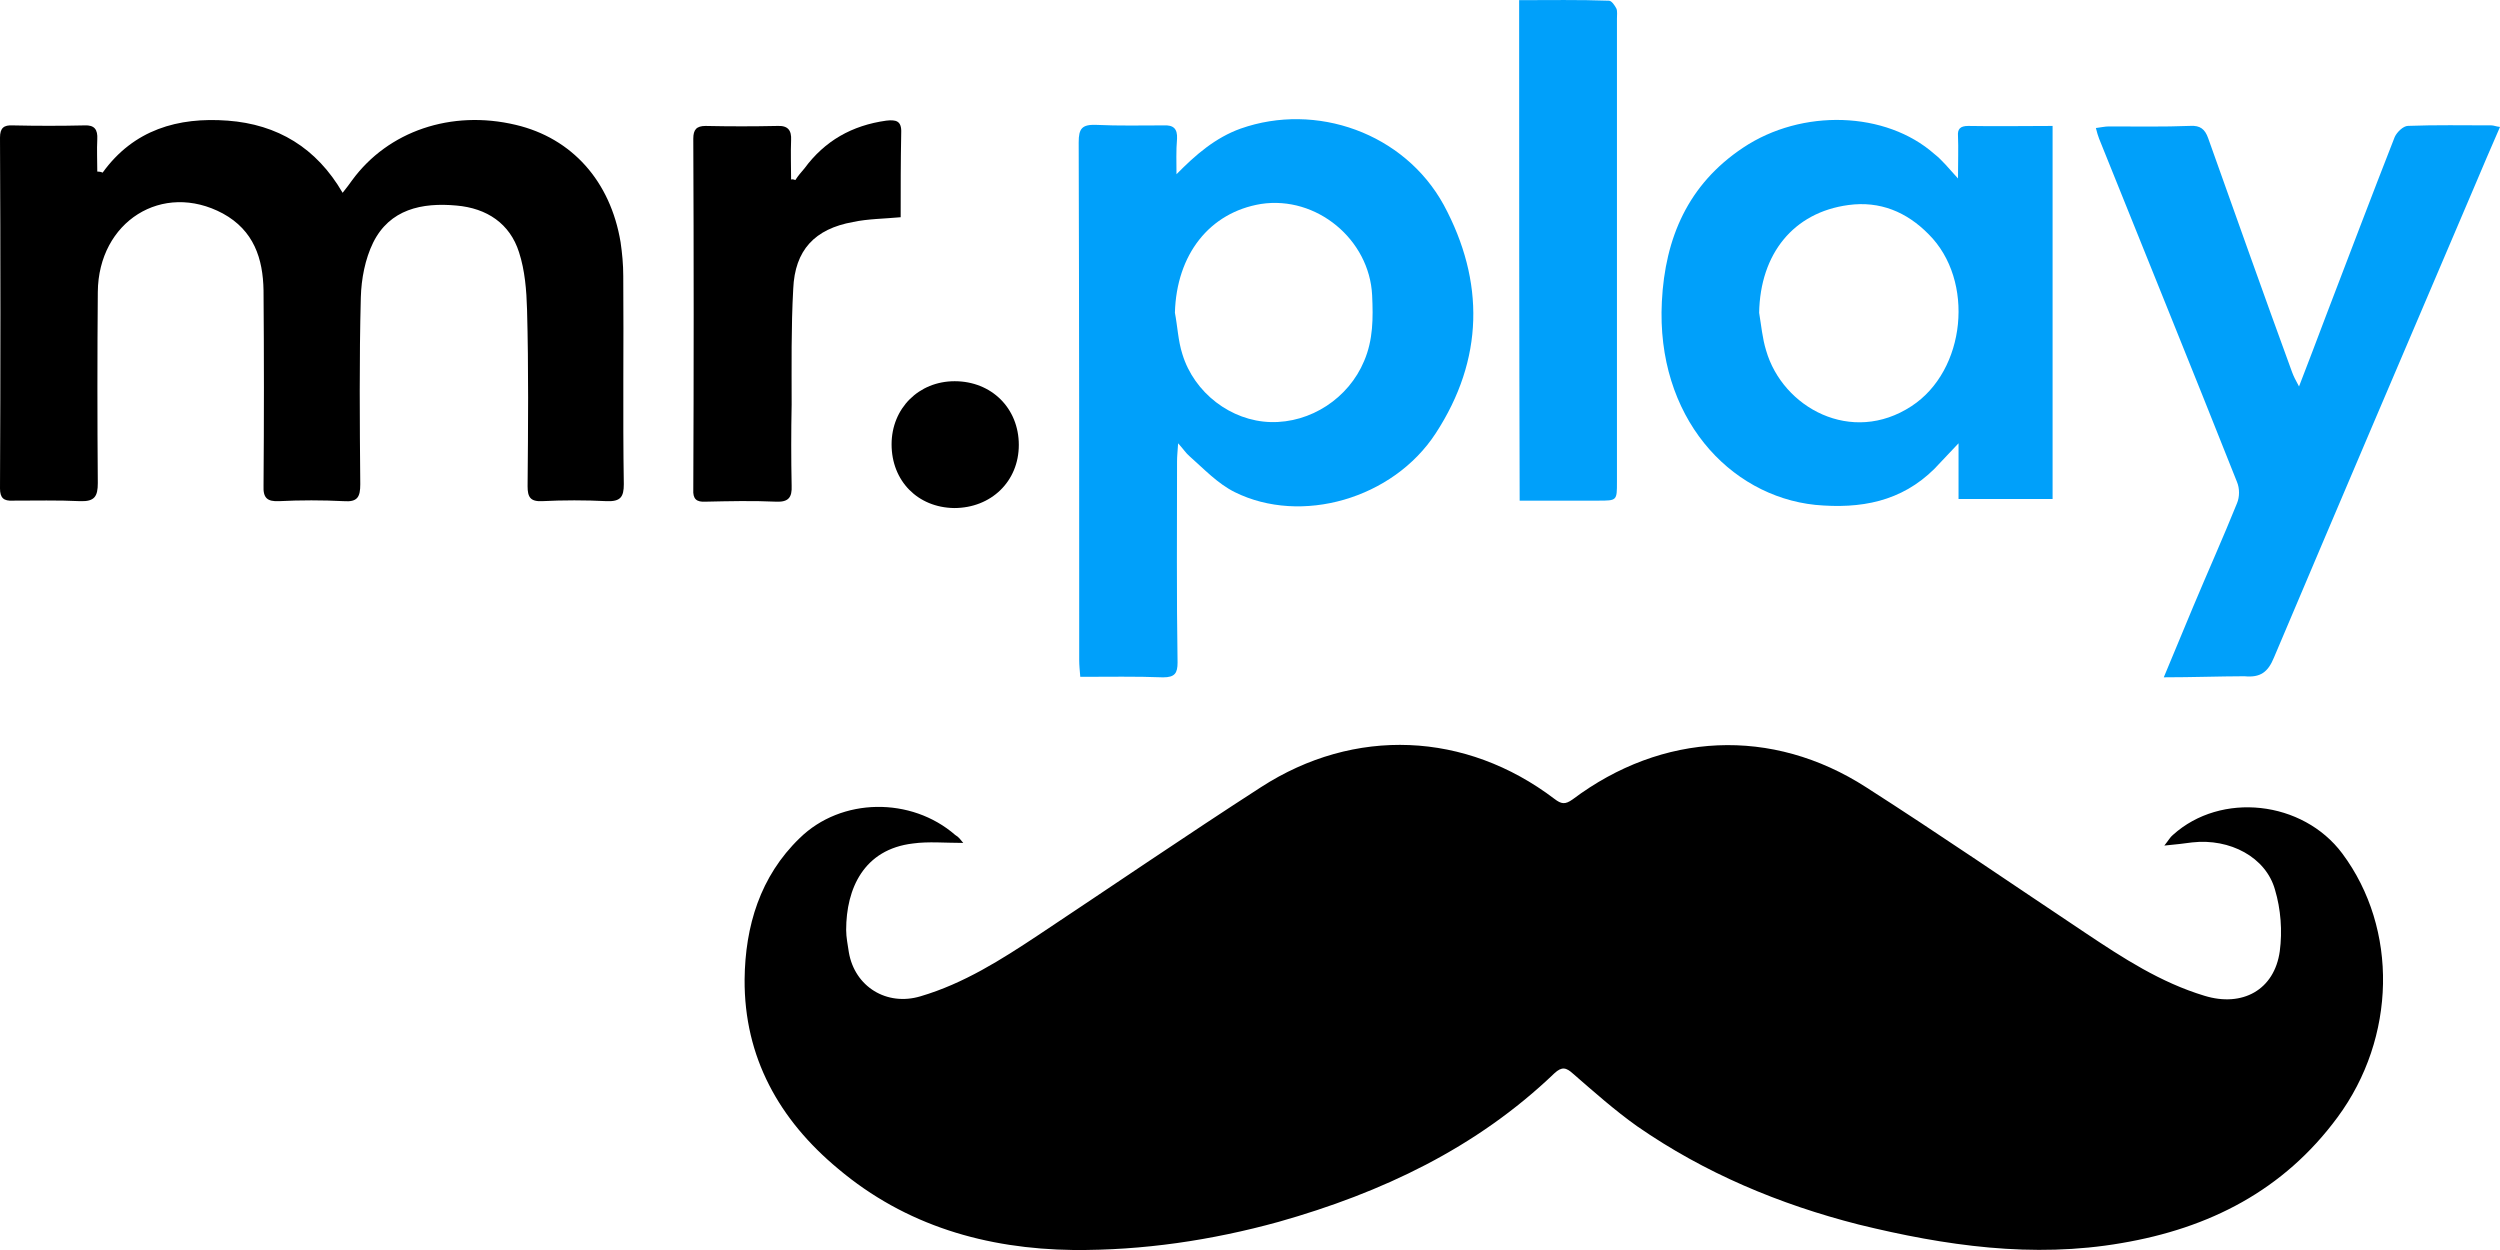
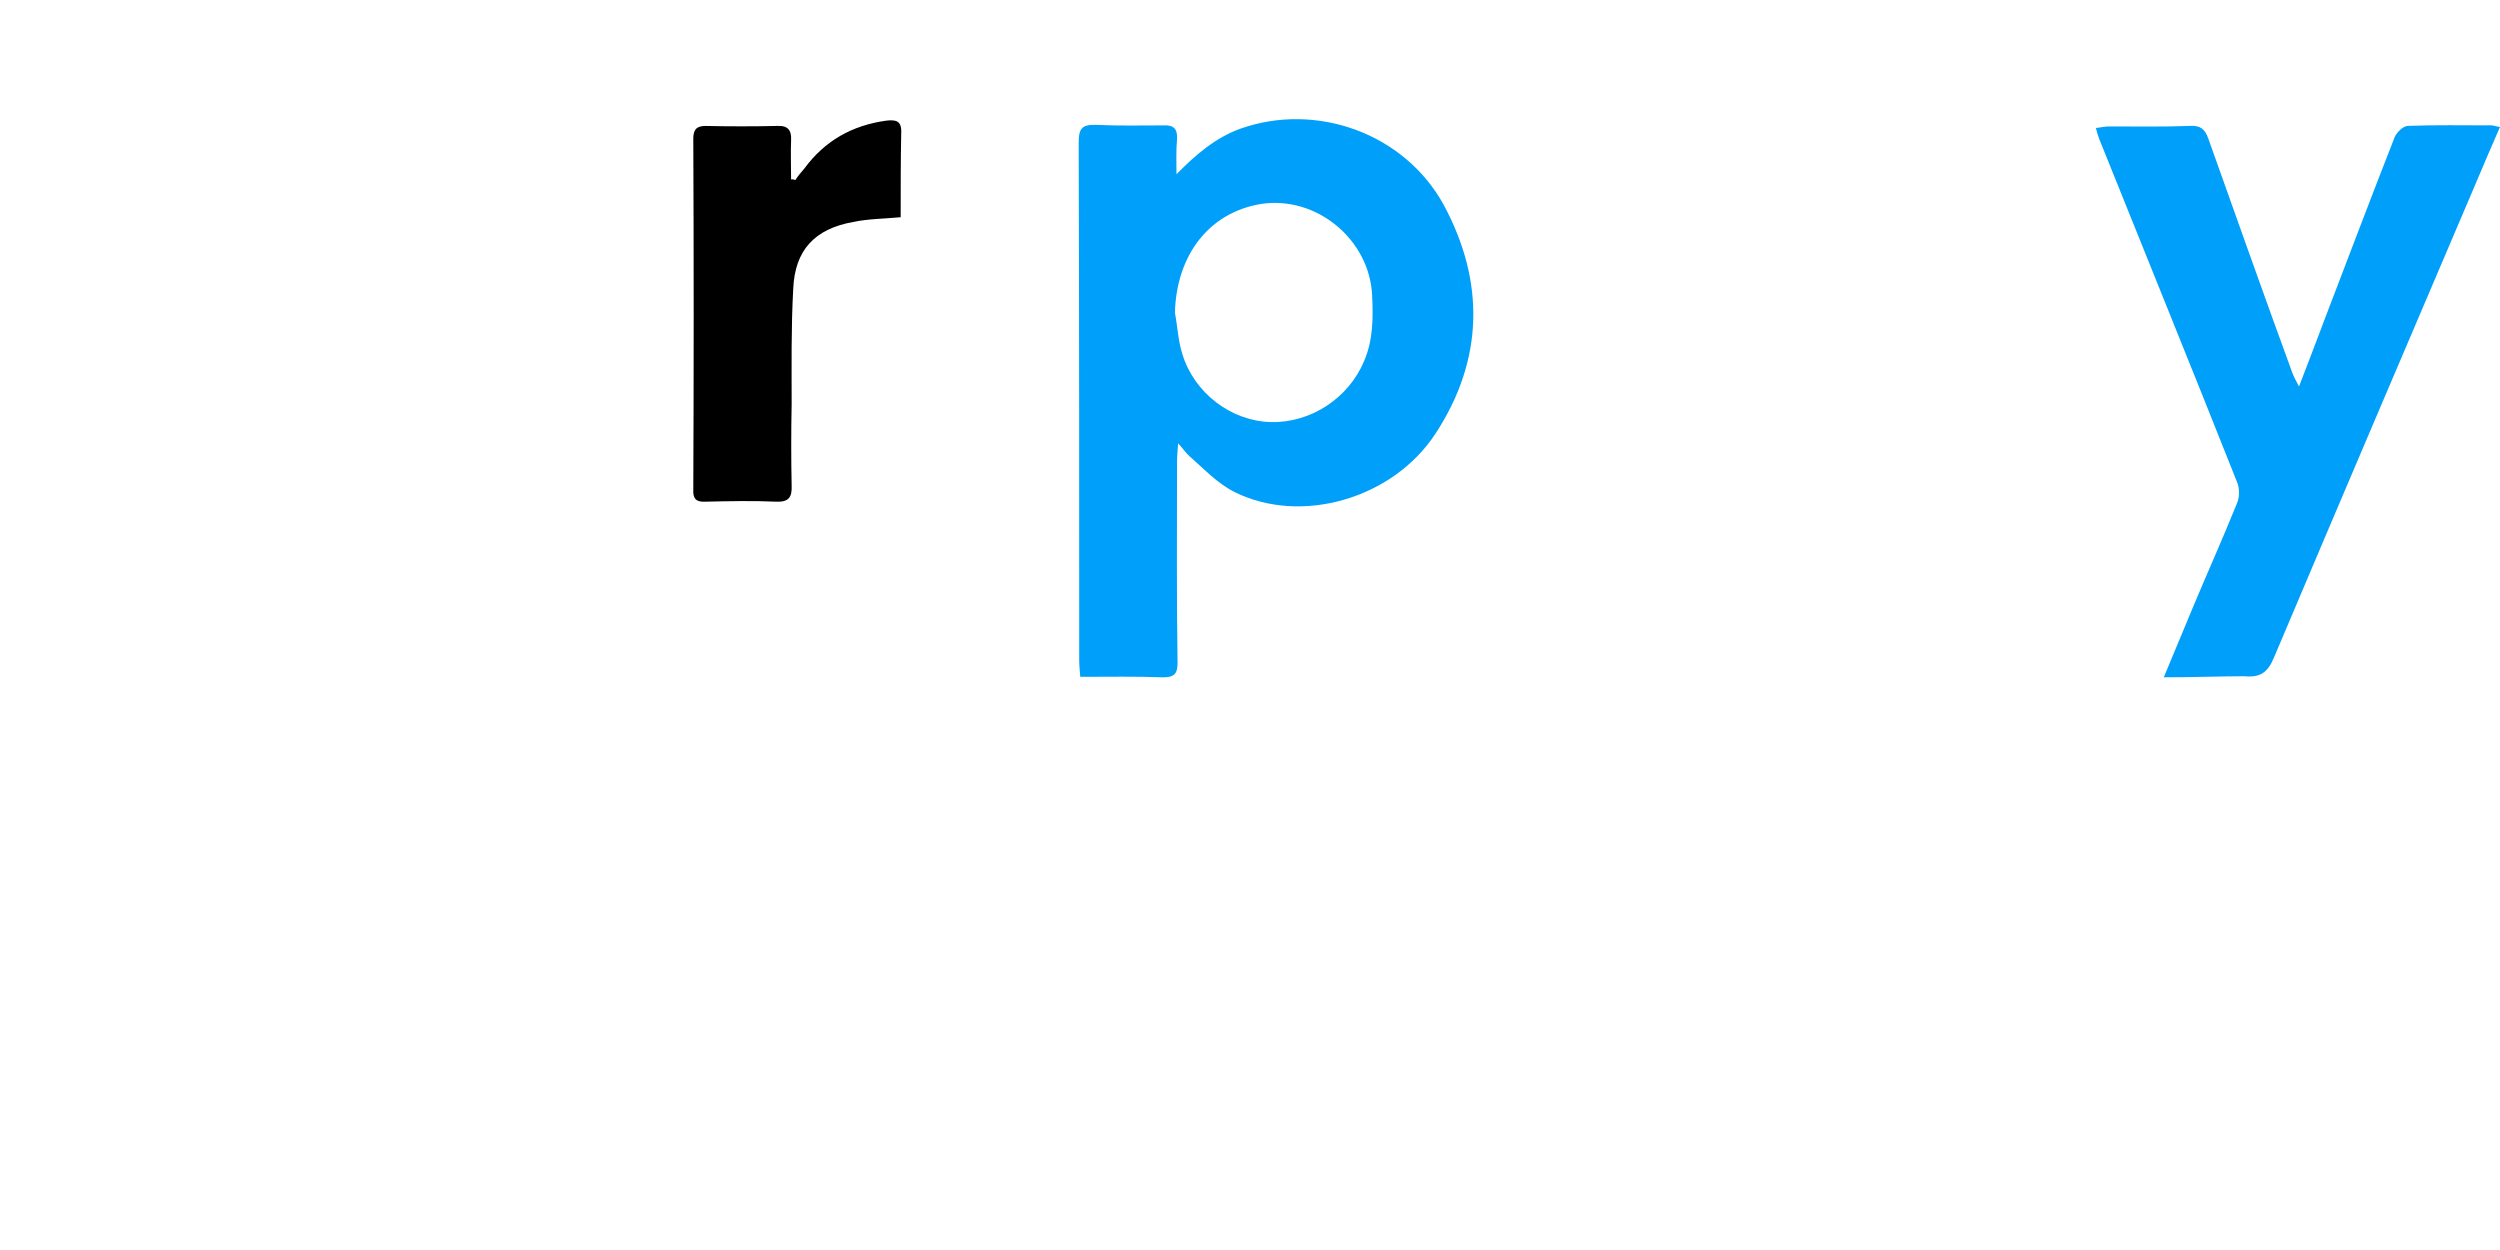
<svg xmlns="http://www.w3.org/2000/svg" width="82" height="41" viewBox="0 0 82 41" fill="none">
  <g clip-path="url(#clip0)">
-     <path d="M31.594 27.648C30.998 27.648 30.454 27.596 29.946 27.666C28.333 27.857 27.754 29.145 27.754 30.503C27.754 30.747 27.807 30.99 27.842 31.234C28.035 32.366 29.087 33.01 30.191 32.679C31.611 32.261 32.839 31.478 34.048 30.677C36.485 29.058 38.905 27.404 41.359 25.82C44.428 23.836 48.074 23.993 50.985 26.203C51.213 26.377 51.336 26.395 51.581 26.221C54.526 24.01 58.121 23.836 61.206 25.82C63.626 27.37 66.01 29.006 68.412 30.607C69.639 31.426 70.867 32.226 72.305 32.661C73.549 33.044 74.601 32.47 74.777 31.199C74.864 30.538 74.812 29.824 74.619 29.18C74.321 28.118 73.146 27.491 71.901 27.631C71.638 27.666 71.375 27.7 70.99 27.735C71.13 27.561 71.182 27.457 71.27 27.387C72.848 25.96 75.531 26.256 76.828 27.996C78.669 30.468 78.599 34.037 76.67 36.648C74.899 39.05 72.462 40.286 69.587 40.773C66.677 41.278 63.801 40.861 60.961 40.164C58.366 39.503 55.911 38.476 53.702 36.944C52.966 36.422 52.282 35.812 51.599 35.22C51.371 35.011 51.23 34.977 50.985 35.203C48.425 37.657 45.322 39.12 41.938 40.077C39.729 40.686 37.485 41.017 35.206 41C32.348 40.965 29.7 40.199 27.491 38.336C25.563 36.735 24.405 34.681 24.423 32.122C24.441 30.381 24.931 28.745 26.229 27.491C27.596 26.151 29.893 26.134 31.331 27.387C31.453 27.457 31.506 27.544 31.594 27.648Z" fill="black" />
-     <path d="M3.366 5.663C4.383 4.253 5.838 3.835 7.469 3.957C9.099 4.079 10.379 4.844 11.238 6.324C11.379 6.15 11.466 6.028 11.554 5.906C12.729 4.305 14.797 3.591 16.919 4.096C18.76 4.531 20.022 5.941 20.355 7.943C20.408 8.309 20.443 8.674 20.443 9.057C20.461 11.338 20.425 13.618 20.461 15.881C20.461 16.299 20.355 16.455 19.899 16.438C19.198 16.403 18.479 16.403 17.778 16.438C17.392 16.455 17.305 16.299 17.305 15.95C17.322 14.018 17.34 12.086 17.287 10.154C17.27 9.527 17.217 8.866 17.024 8.274C16.726 7.334 15.972 6.829 14.973 6.742C13.833 6.637 12.781 6.864 12.238 7.96C11.975 8.5 11.852 9.144 11.835 9.753C11.782 11.79 11.799 13.844 11.817 15.881C11.817 16.299 11.729 16.473 11.274 16.438C10.572 16.403 9.853 16.403 9.152 16.438C8.766 16.455 8.626 16.334 8.644 15.933C8.661 13.792 8.661 11.651 8.644 9.527C8.626 8.483 8.328 7.56 7.311 7.003C5.33 5.941 3.226 7.264 3.208 9.579C3.191 11.668 3.191 13.757 3.208 15.846C3.208 16.281 3.103 16.455 2.63 16.438C1.894 16.403 1.157 16.421 0.421 16.421C0.123 16.438 0 16.334 0 16.02C0.018 12.191 0.018 8.343 0 4.514C0 4.2 0.123 4.096 0.421 4.113C1.21 4.131 1.999 4.131 2.77 4.113C3.103 4.096 3.208 4.253 3.191 4.566C3.173 4.914 3.191 5.262 3.191 5.628C3.279 5.628 3.331 5.645 3.366 5.663Z" fill="black" />
    <path d="M38.589 5.715C39.22 5.071 39.869 4.514 40.693 4.218C43.165 3.347 46.058 4.357 47.356 6.724C48.706 9.231 48.67 11.79 47.093 14.21C45.69 16.368 42.674 17.221 40.5 16.142C39.939 15.863 39.483 15.376 39.01 14.958C38.905 14.871 38.817 14.732 38.642 14.54C38.624 14.819 38.607 14.976 38.607 15.132C38.607 17.326 38.589 19.536 38.624 21.73C38.624 22.078 38.537 22.217 38.151 22.217C37.257 22.182 36.363 22.2 35.433 22.2C35.416 21.991 35.398 21.817 35.398 21.66C35.398 16.003 35.398 10.328 35.381 4.67C35.381 4.218 35.486 4.078 35.959 4.096C36.696 4.131 37.432 4.113 38.169 4.113C38.484 4.096 38.624 4.218 38.607 4.548C38.572 4.949 38.589 5.332 38.589 5.715ZM38.537 10.258C38.624 10.711 38.642 11.181 38.782 11.616C39.168 12.887 40.378 13.809 41.675 13.844C42.99 13.879 44.235 13.061 44.743 11.842C45.041 11.146 45.041 10.432 45.006 9.684C44.919 7.856 43.183 6.411 41.359 6.69C39.676 6.968 38.589 8.343 38.537 10.258Z" fill="#00A0FA" />
-     <path d="M64.222 5.854C64.222 5.297 64.24 4.879 64.222 4.462C64.204 4.235 64.292 4.131 64.555 4.131C65.467 4.148 66.379 4.131 67.325 4.131C67.325 8.222 67.325 12.277 67.325 16.368C66.326 16.368 65.309 16.368 64.24 16.368C64.24 15.811 64.24 15.237 64.24 14.54C63.906 14.889 63.678 15.132 63.45 15.376C62.364 16.455 61.031 16.699 59.541 16.56C56.718 16.264 54.316 13.67 54.509 9.893C54.614 7.804 55.368 6.046 57.174 4.844C59.102 3.556 61.855 3.643 63.45 5.053C63.696 5.245 63.906 5.506 64.222 5.854ZM57.7 10.258C57.77 10.676 57.805 11.094 57.928 11.494C58.471 13.374 60.733 14.61 62.697 13.322C64.485 12.156 64.783 9.196 63.258 7.682C62.539 6.951 61.662 6.585 60.628 6.725C58.822 6.968 57.735 8.326 57.7 10.258Z" fill="#00A0FA" />
    <path d="M70.972 22.216C71.323 21.38 71.621 20.649 71.936 19.9C72.41 18.769 72.918 17.637 73.374 16.506C73.462 16.297 73.462 16.018 73.374 15.81C71.884 12.05 70.358 8.307 68.85 4.547C68.815 4.46 68.78 4.338 68.745 4.199C68.903 4.181 69.043 4.147 69.166 4.147C70.06 4.147 70.954 4.164 71.849 4.129C72.164 4.112 72.322 4.234 72.427 4.53C73.339 7.088 74.251 9.665 75.18 12.206C75.232 12.345 75.285 12.45 75.408 12.676C75.723 11.858 76.004 11.127 76.284 10.379C77.038 8.411 77.775 6.462 78.546 4.495C78.616 4.338 78.826 4.129 78.984 4.129C79.896 4.094 80.808 4.112 81.719 4.112C81.79 4.112 81.86 4.147 82 4.164C81.702 4.843 81.421 5.504 81.141 6.166C78.949 11.301 76.758 16.436 74.584 21.572C74.391 22.041 74.145 22.233 73.619 22.181C72.778 22.183 71.919 22.216 70.972 22.216Z" fill="#00A0FA" />
-     <path d="M49.828 0.005C50.827 0.005 51.791 -0.012 52.773 0.023C52.861 0.023 52.966 0.179 53.019 0.284C53.054 0.371 53.036 0.493 53.036 0.615C53.036 5.68 53.036 10.746 53.036 15.811C53.036 16.421 53.036 16.421 52.422 16.421C51.581 16.421 50.739 16.421 49.845 16.421C49.828 10.937 49.828 5.522 49.828 0.005Z" fill="#00A0FA" />
    <path d="M26.088 5.906C26.176 5.767 26.281 5.645 26.387 5.523C27.053 4.618 27.947 4.113 29.069 3.957C29.385 3.922 29.578 3.957 29.56 4.357C29.542 5.28 29.542 6.185 29.542 7.125C28.981 7.177 28.473 7.177 27.982 7.281C26.72 7.508 26.071 8.204 26.018 9.475C25.948 10.745 25.966 11.999 25.966 13.27C25.948 14.157 25.948 15.045 25.966 15.933C25.983 16.316 25.861 16.473 25.457 16.455C24.686 16.42 23.915 16.438 23.143 16.455C22.845 16.473 22.722 16.368 22.74 16.055C22.757 12.225 22.757 8.378 22.74 4.548C22.74 4.253 22.845 4.131 23.143 4.131C23.932 4.148 24.721 4.148 25.492 4.131C25.843 4.113 25.966 4.27 25.948 4.601C25.931 5.018 25.948 5.454 25.948 5.889C26.001 5.87 26.036 5.889 26.088 5.906Z" fill="black" />
-     <path d="M33.417 14.593C33.417 15.794 32.505 16.664 31.296 16.664C30.104 16.647 29.244 15.777 29.244 14.575C29.244 13.392 30.139 12.504 31.313 12.504C32.523 12.504 33.417 13.392 33.417 14.593Z" fill="black" />
  </g>
  <defs>
    <clipPath id="clip0">
      <rect width="82" height="41" fill="white" />
    </clipPath>
  </defs>
</svg>